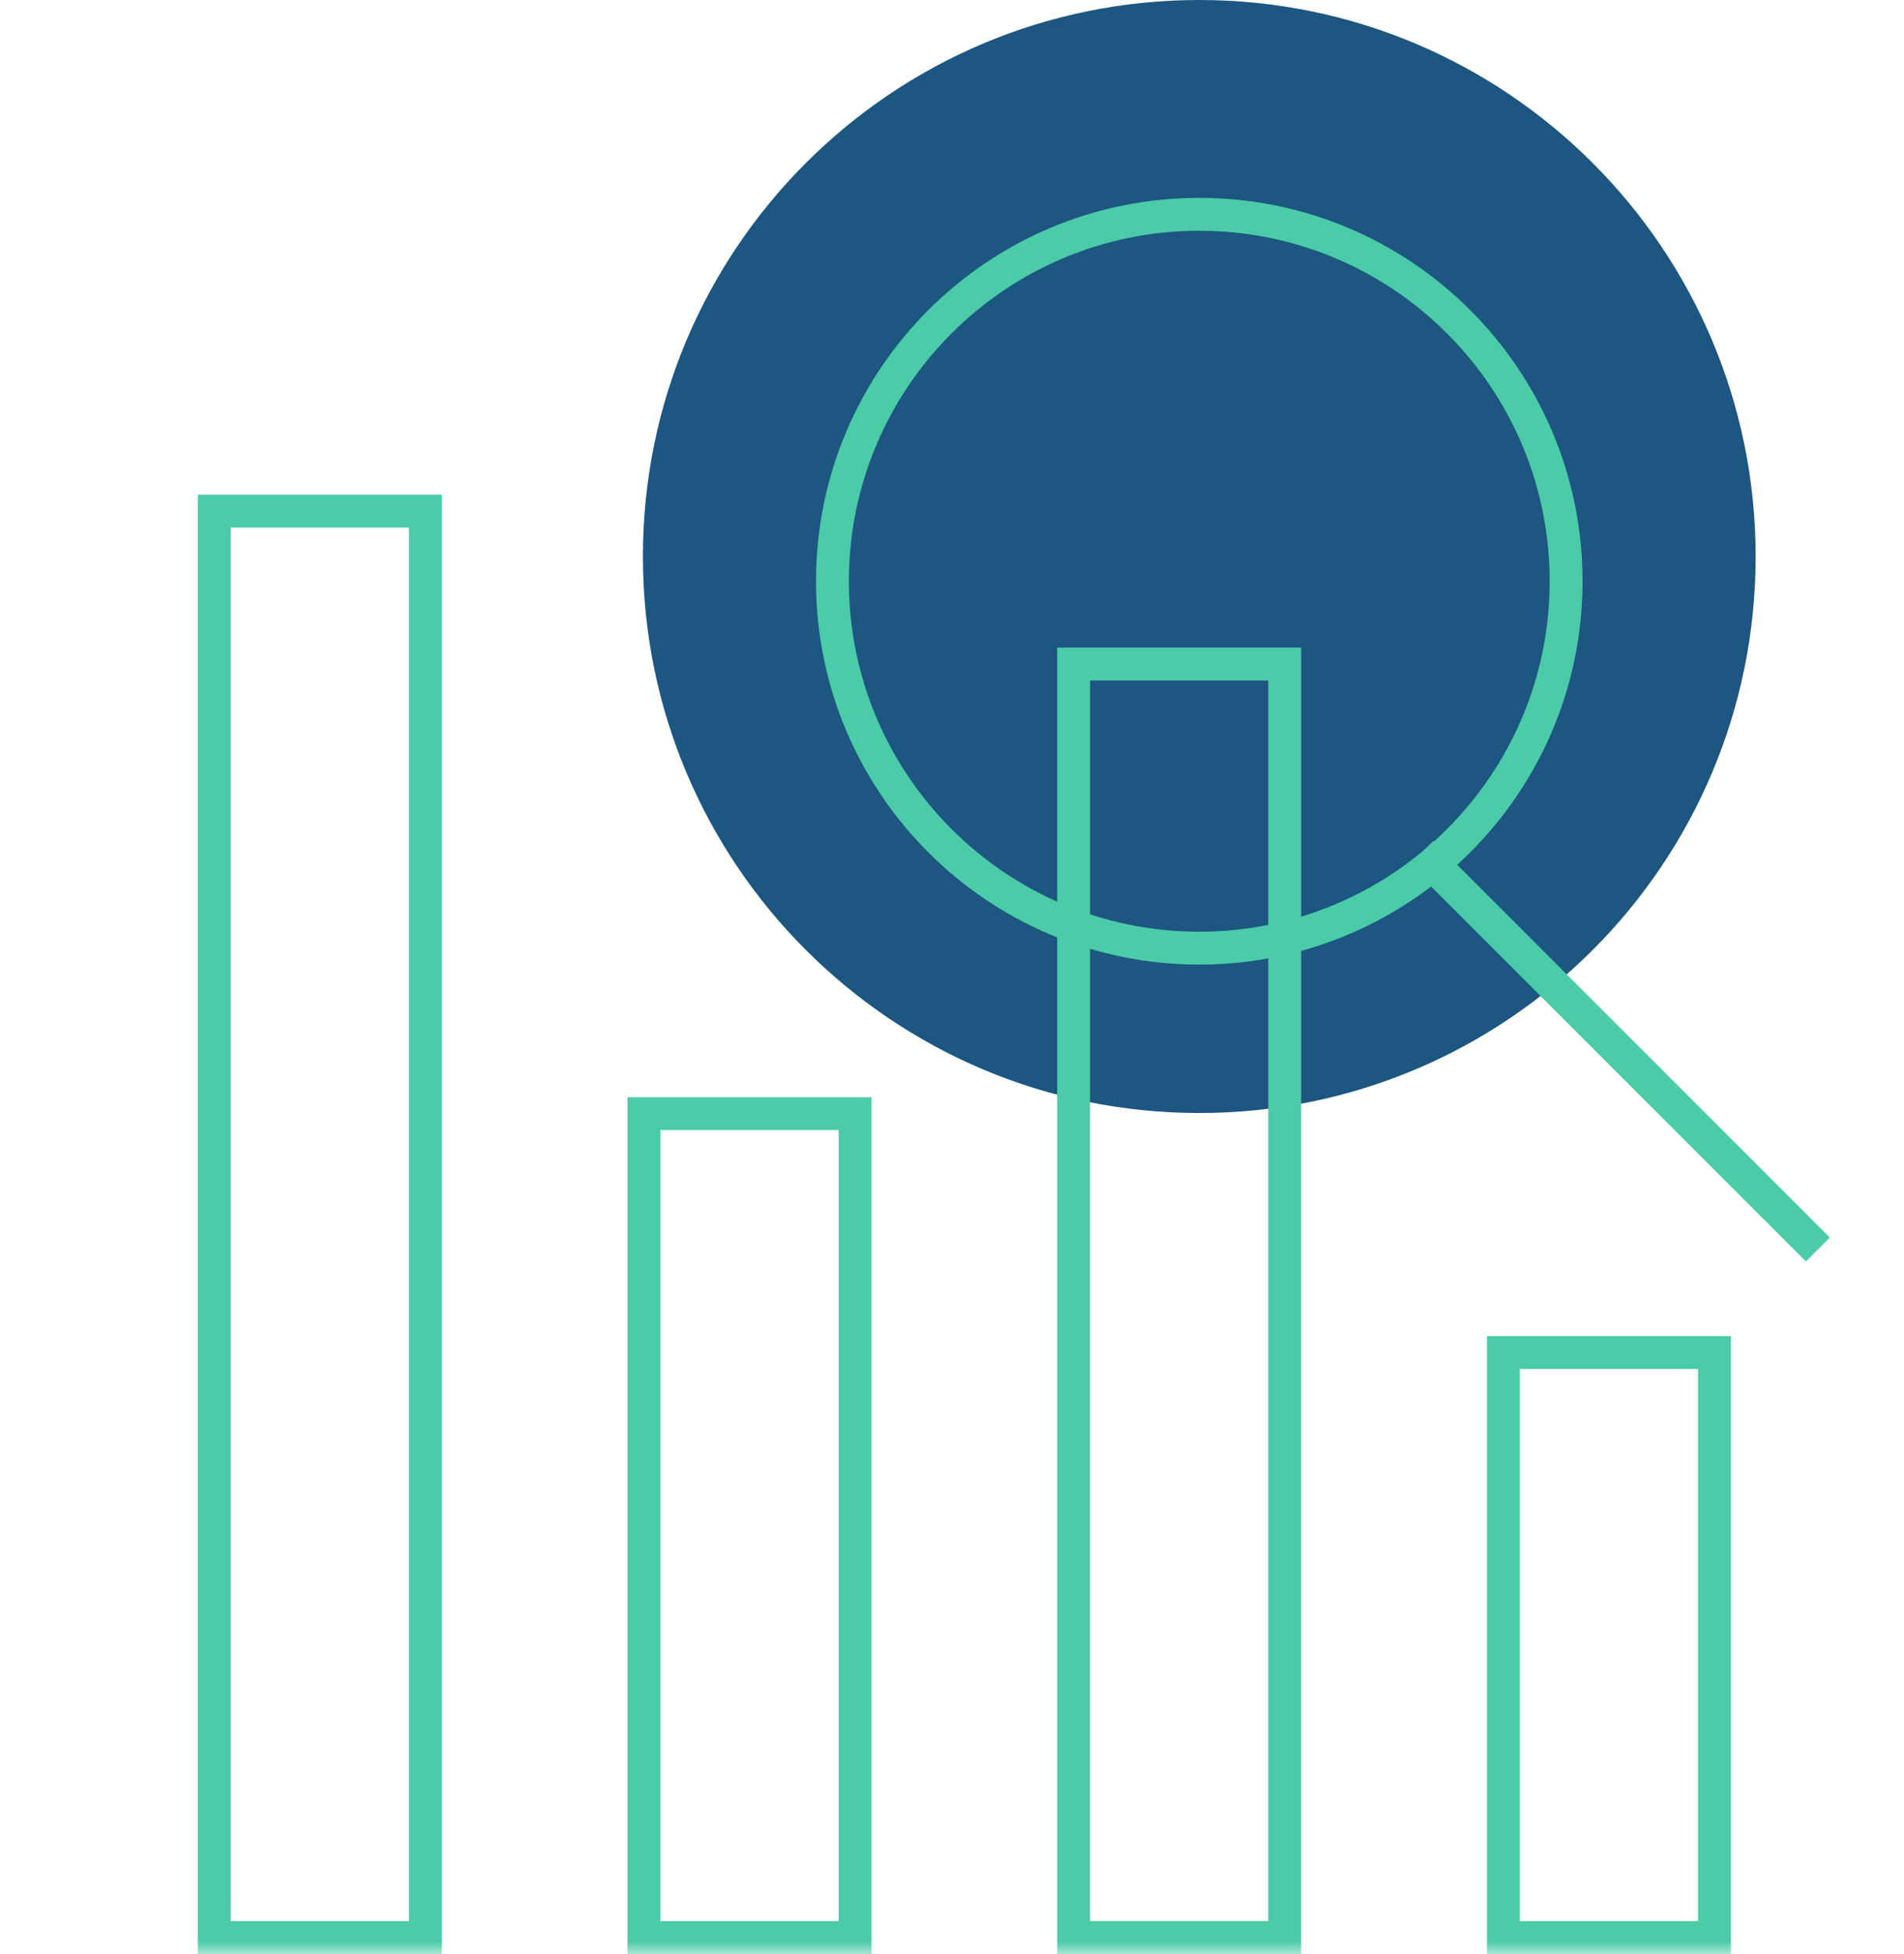
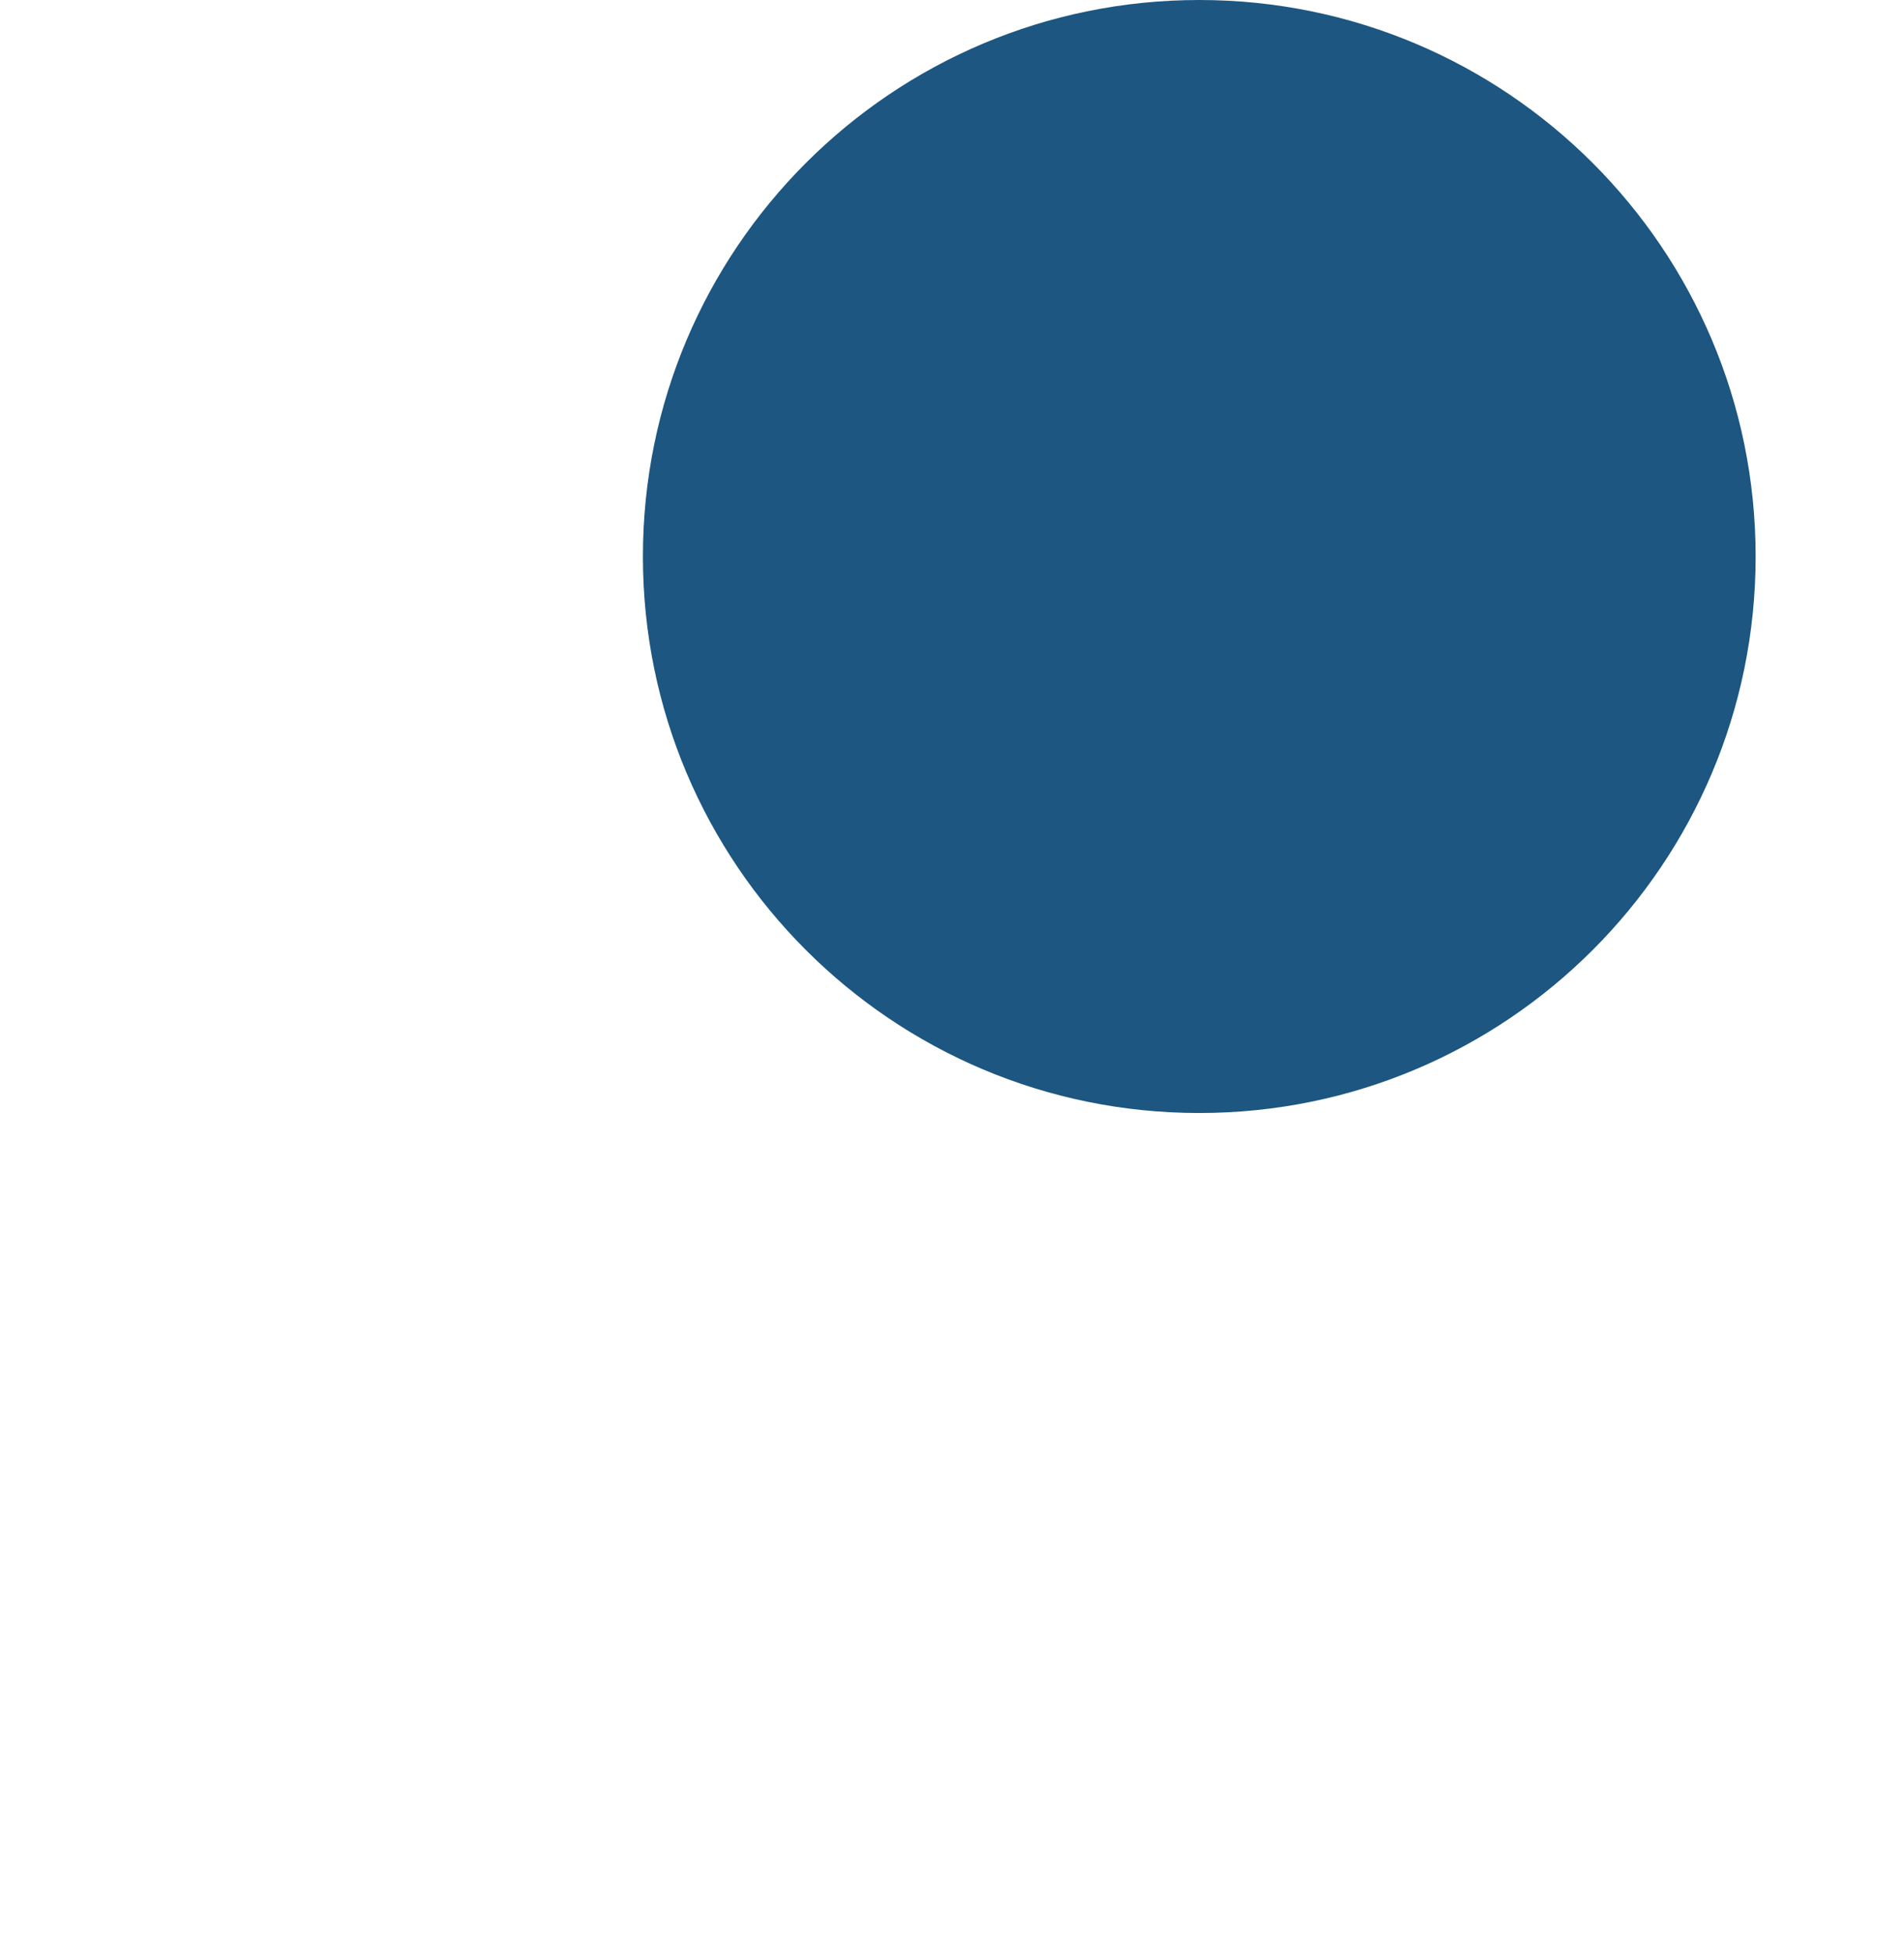
<svg xmlns="http://www.w3.org/2000/svg" xmlns:xlink="http://www.w3.org/1999/xlink" width="77" height="79">
  <defs>
    <path id="a" d="M0 79h77V0H0z" />
  </defs>
  <g fill="none" fill-rule="evenodd">
    <path fill="#1C5681" d="M48.5 0C60.926 0 71 10.074 71 22.5S60.926 45 48.5 45 26 34.926 26 22.5 36.074 0 48.5 0" />
-     <path fill="#4BCBA7" fill-rule="nonzero" d="M48.5 8C39.94 8 33 14.94 33 23.5 33 32.06 39.94 39 48.5 39 57.06 39 64 32.06 64 23.5 64 14.94 57.06 8 48.5 8Zm0 1.33c7.825 0 14.17 6.345 14.17 14.17S56.324 37.67 48.5 37.67 34.33 31.324 34.33 23.5 40.676 9.33 48.5 9.33Z" />
-     <path fill="#4BCBA7" fill-rule="nonzero" d="M57.966 34 74 50.034l-.966.966L57 34.966z" />
    <mask id="b" fill="#fff">
      <use xlink:href="#a" />
    </mask>
-     <path fill="#4BCBA7" fill-rule="nonzero" d="M17.865 20v59H8V20h9.865Zm17.381 24.362V79h-9.87V44.362h9.87ZM52.62 26.183V79h-9.865V26.183h9.865ZM70 54.02V79h-9.865V54.02H70ZM16.536 21.33H9.33v56.343h7.207V21.328Zm17.381 24.36h-7.212v31.983h7.212V45.69ZM51.29 27.512h-7.207v50.16h7.207v-50.16Zm17.38 27.836h-7.206v22.325h7.207V55.347Z" mask="url(#b)" />
  </g>
</svg>